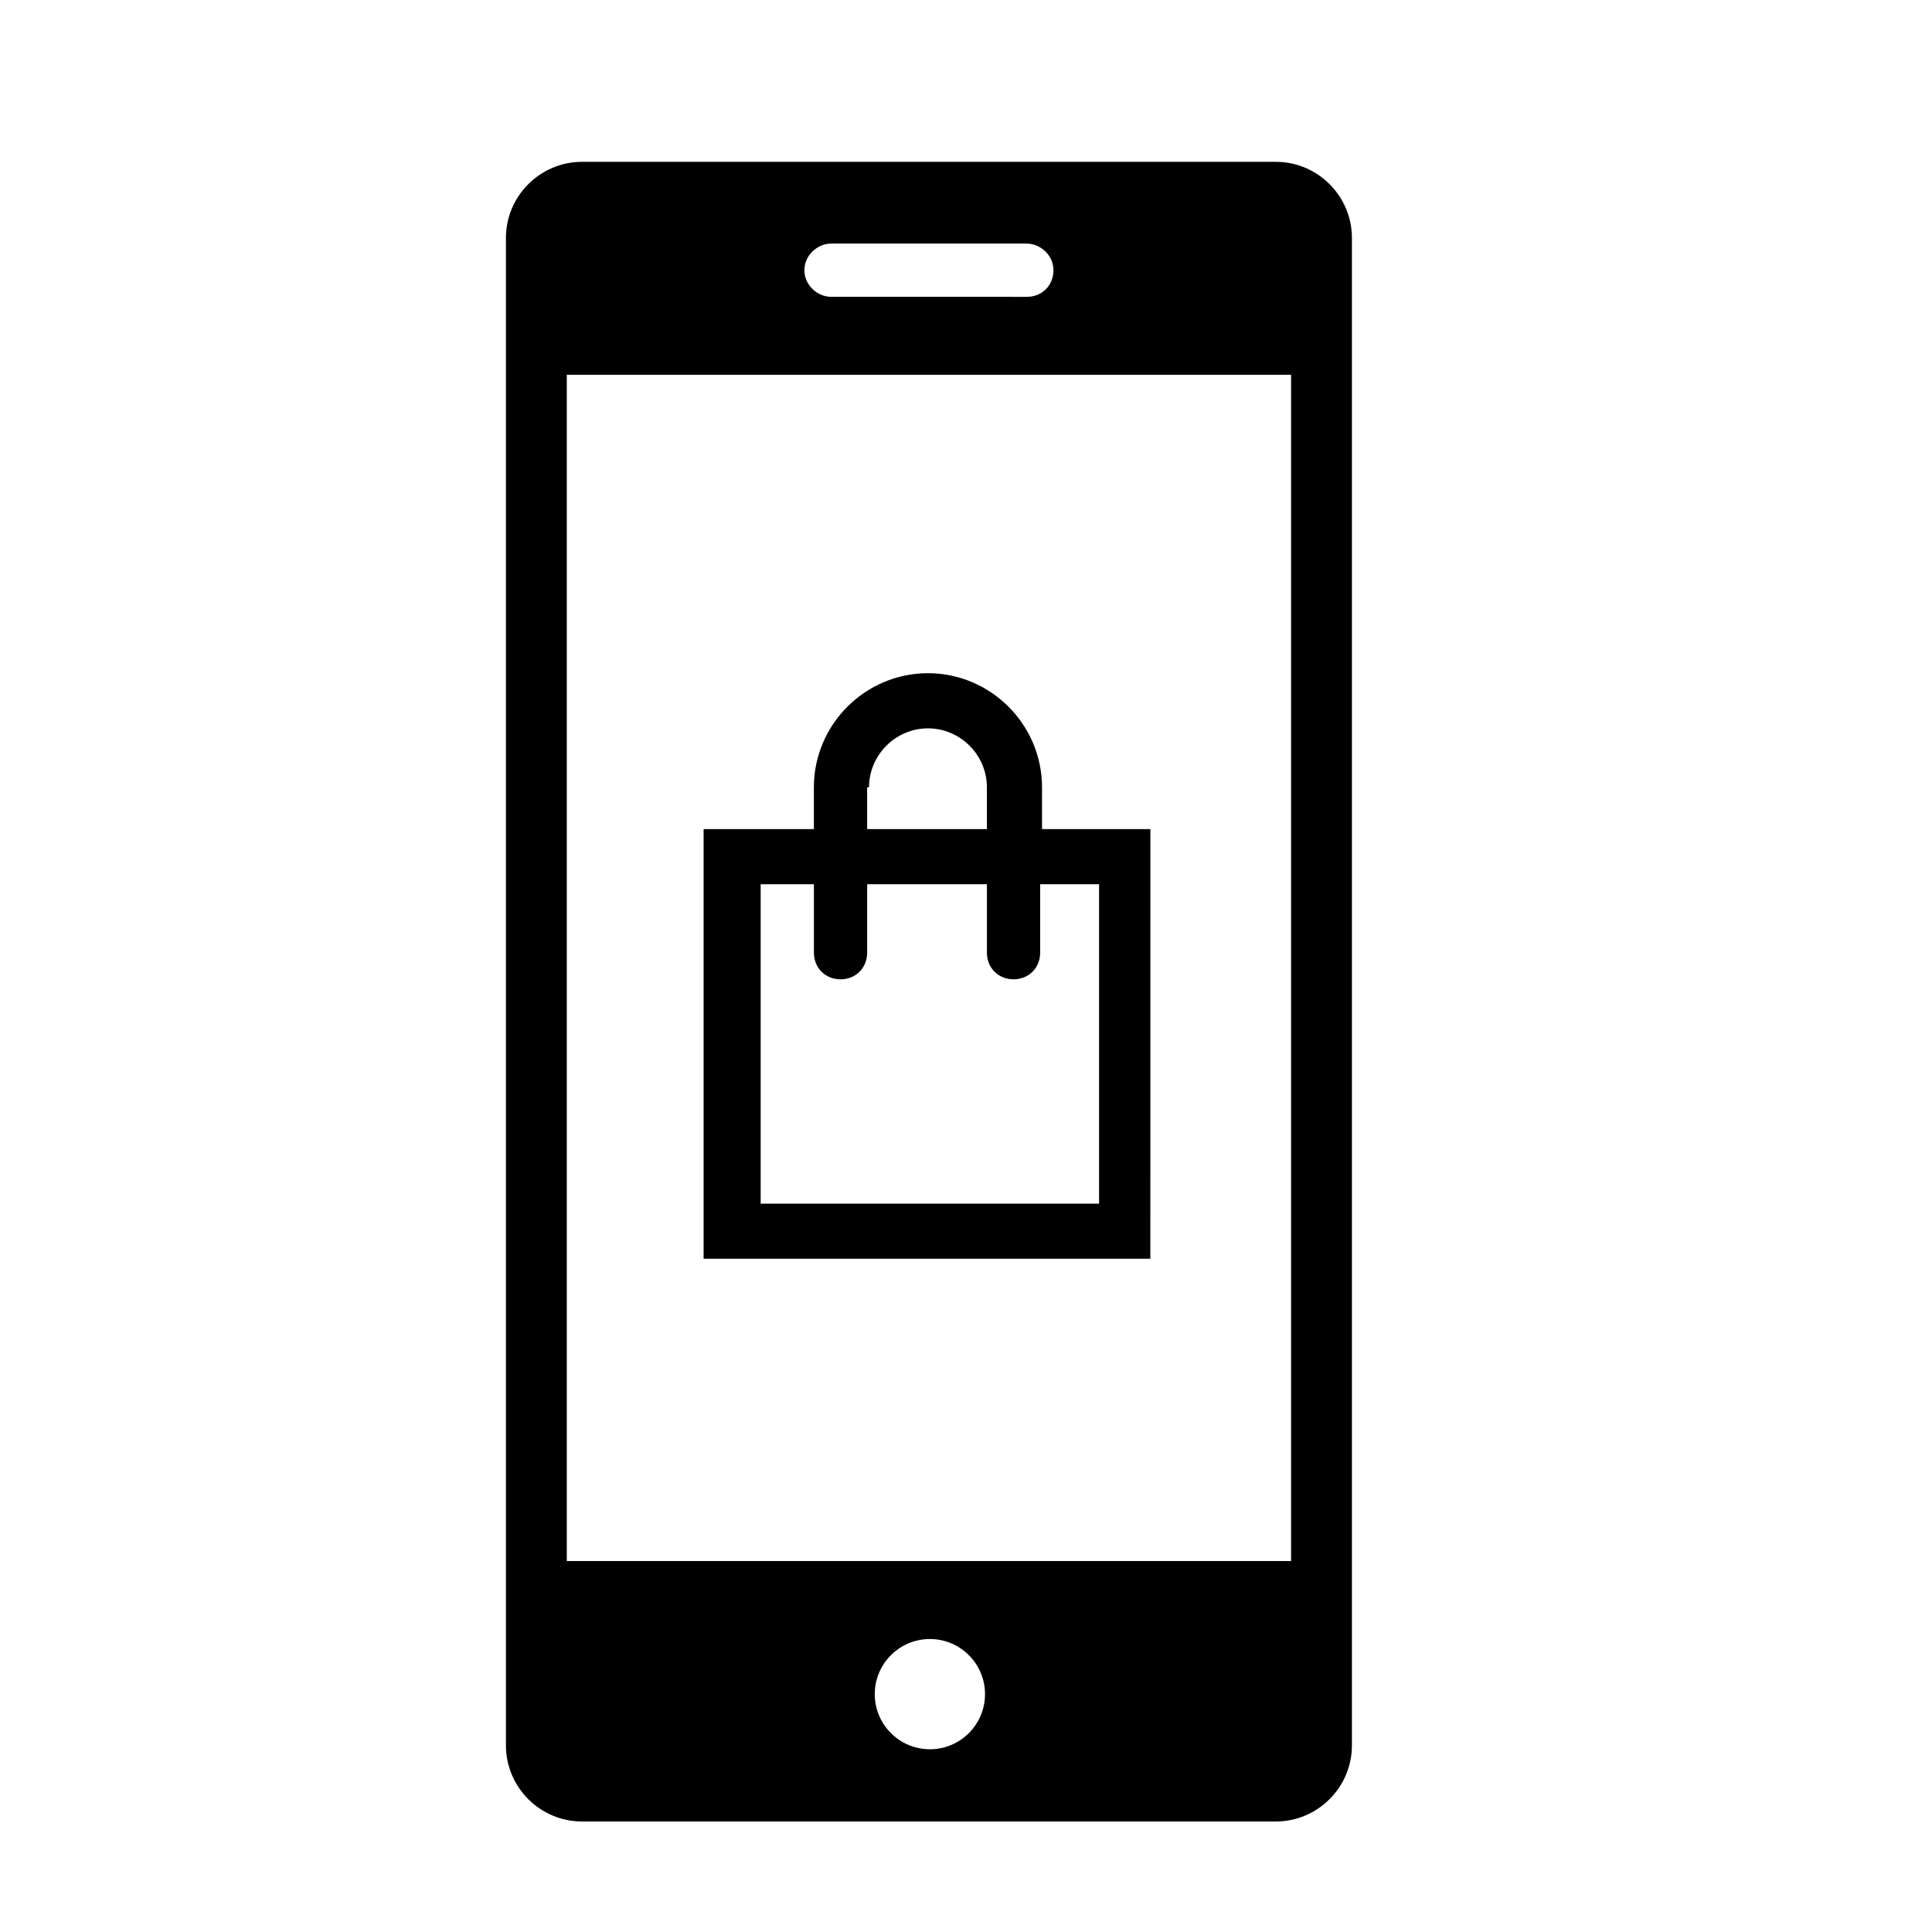
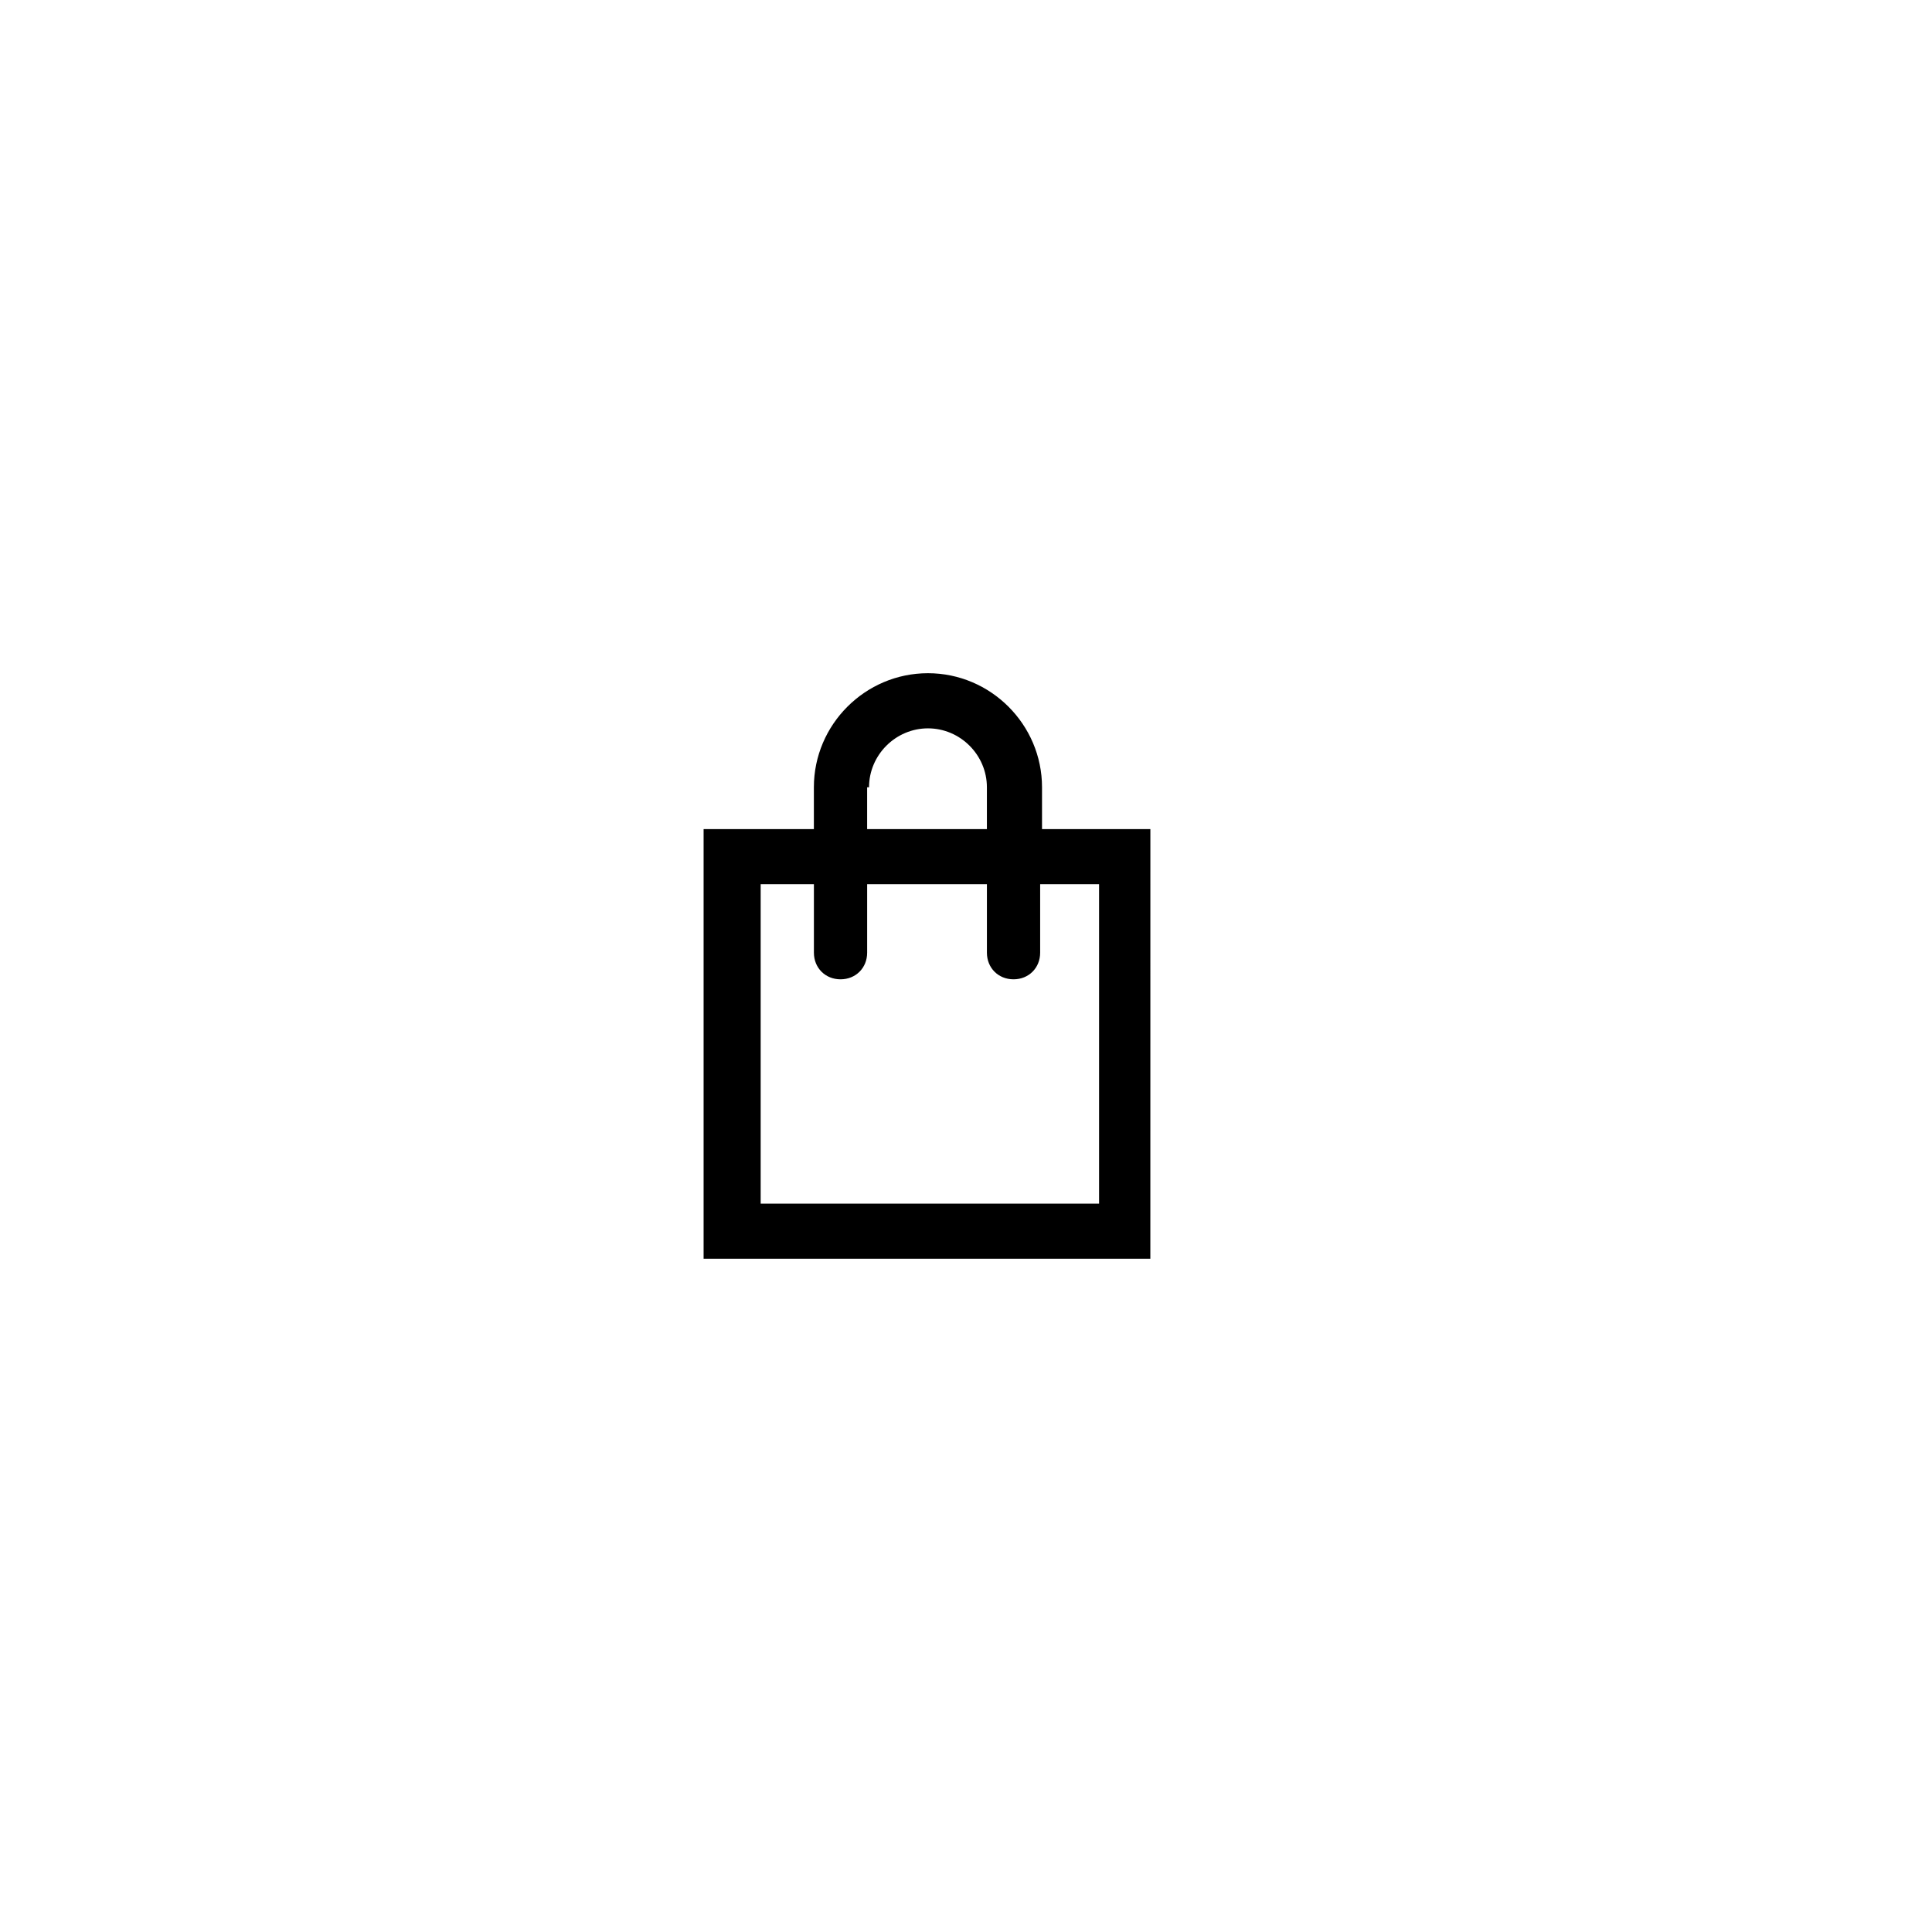
<svg xmlns="http://www.w3.org/2000/svg" fill="#000000" width="800px" height="800px" version="1.1" viewBox="144 144 512 512">
  <g>
-     <path d="m482.12 186.89h-183.89c-11.082 0-20.152 9.07-20.152 20.152v399.52c0 11.082 9.07 20.152 20.152 20.152h183.89c11.082 0 20.152-9.07 20.152-20.152v-399.52c0-11.082-9.07-20.152-20.152-20.152zm-117.89 21.664h51.891c3.527 0 7.055 3.023 7.055 7.055s-3.023 7.055-7.055 7.055l-51.891-0.004c-3.527 0-7.055-3.023-7.055-7.055 0.004-4.027 3.531-7.051 7.055-7.051zm26.199 399.02c-8.062 0-14.609-6.551-14.609-14.609 0-8.062 6.551-14.609 14.609-14.609 8.062 0 14.609 6.551 14.609 14.609 0 8.062-6.547 14.609-14.609 14.609zm95.723-49.875h-191.95v-314.38h191.95z" />
    <path d="m449.37 363.72h-29.223v-11.082c0-16.625-13.602-30.23-30.23-30.23-16.625 0-30.23 13.602-30.23 30.23v11.082h-29.223v113.86h118.39l0.008-113.86zm-75.066-11.082c0-8.566 7.055-15.617 15.617-15.617 8.566 0 15.617 7.055 15.617 15.617v11.082h-31.738v-11.082zm60.961 110.34h-89.68v-84.641h14.109v18.137c0 4.031 3.023 7.055 7.055 7.055s7.055-3.023 7.055-7.055v-18.137h31.738v18.137c0 4.031 3.023 7.055 7.055 7.055s7.055-3.023 7.055-7.055v-18.137h15.613z" />
  </g>
</svg>